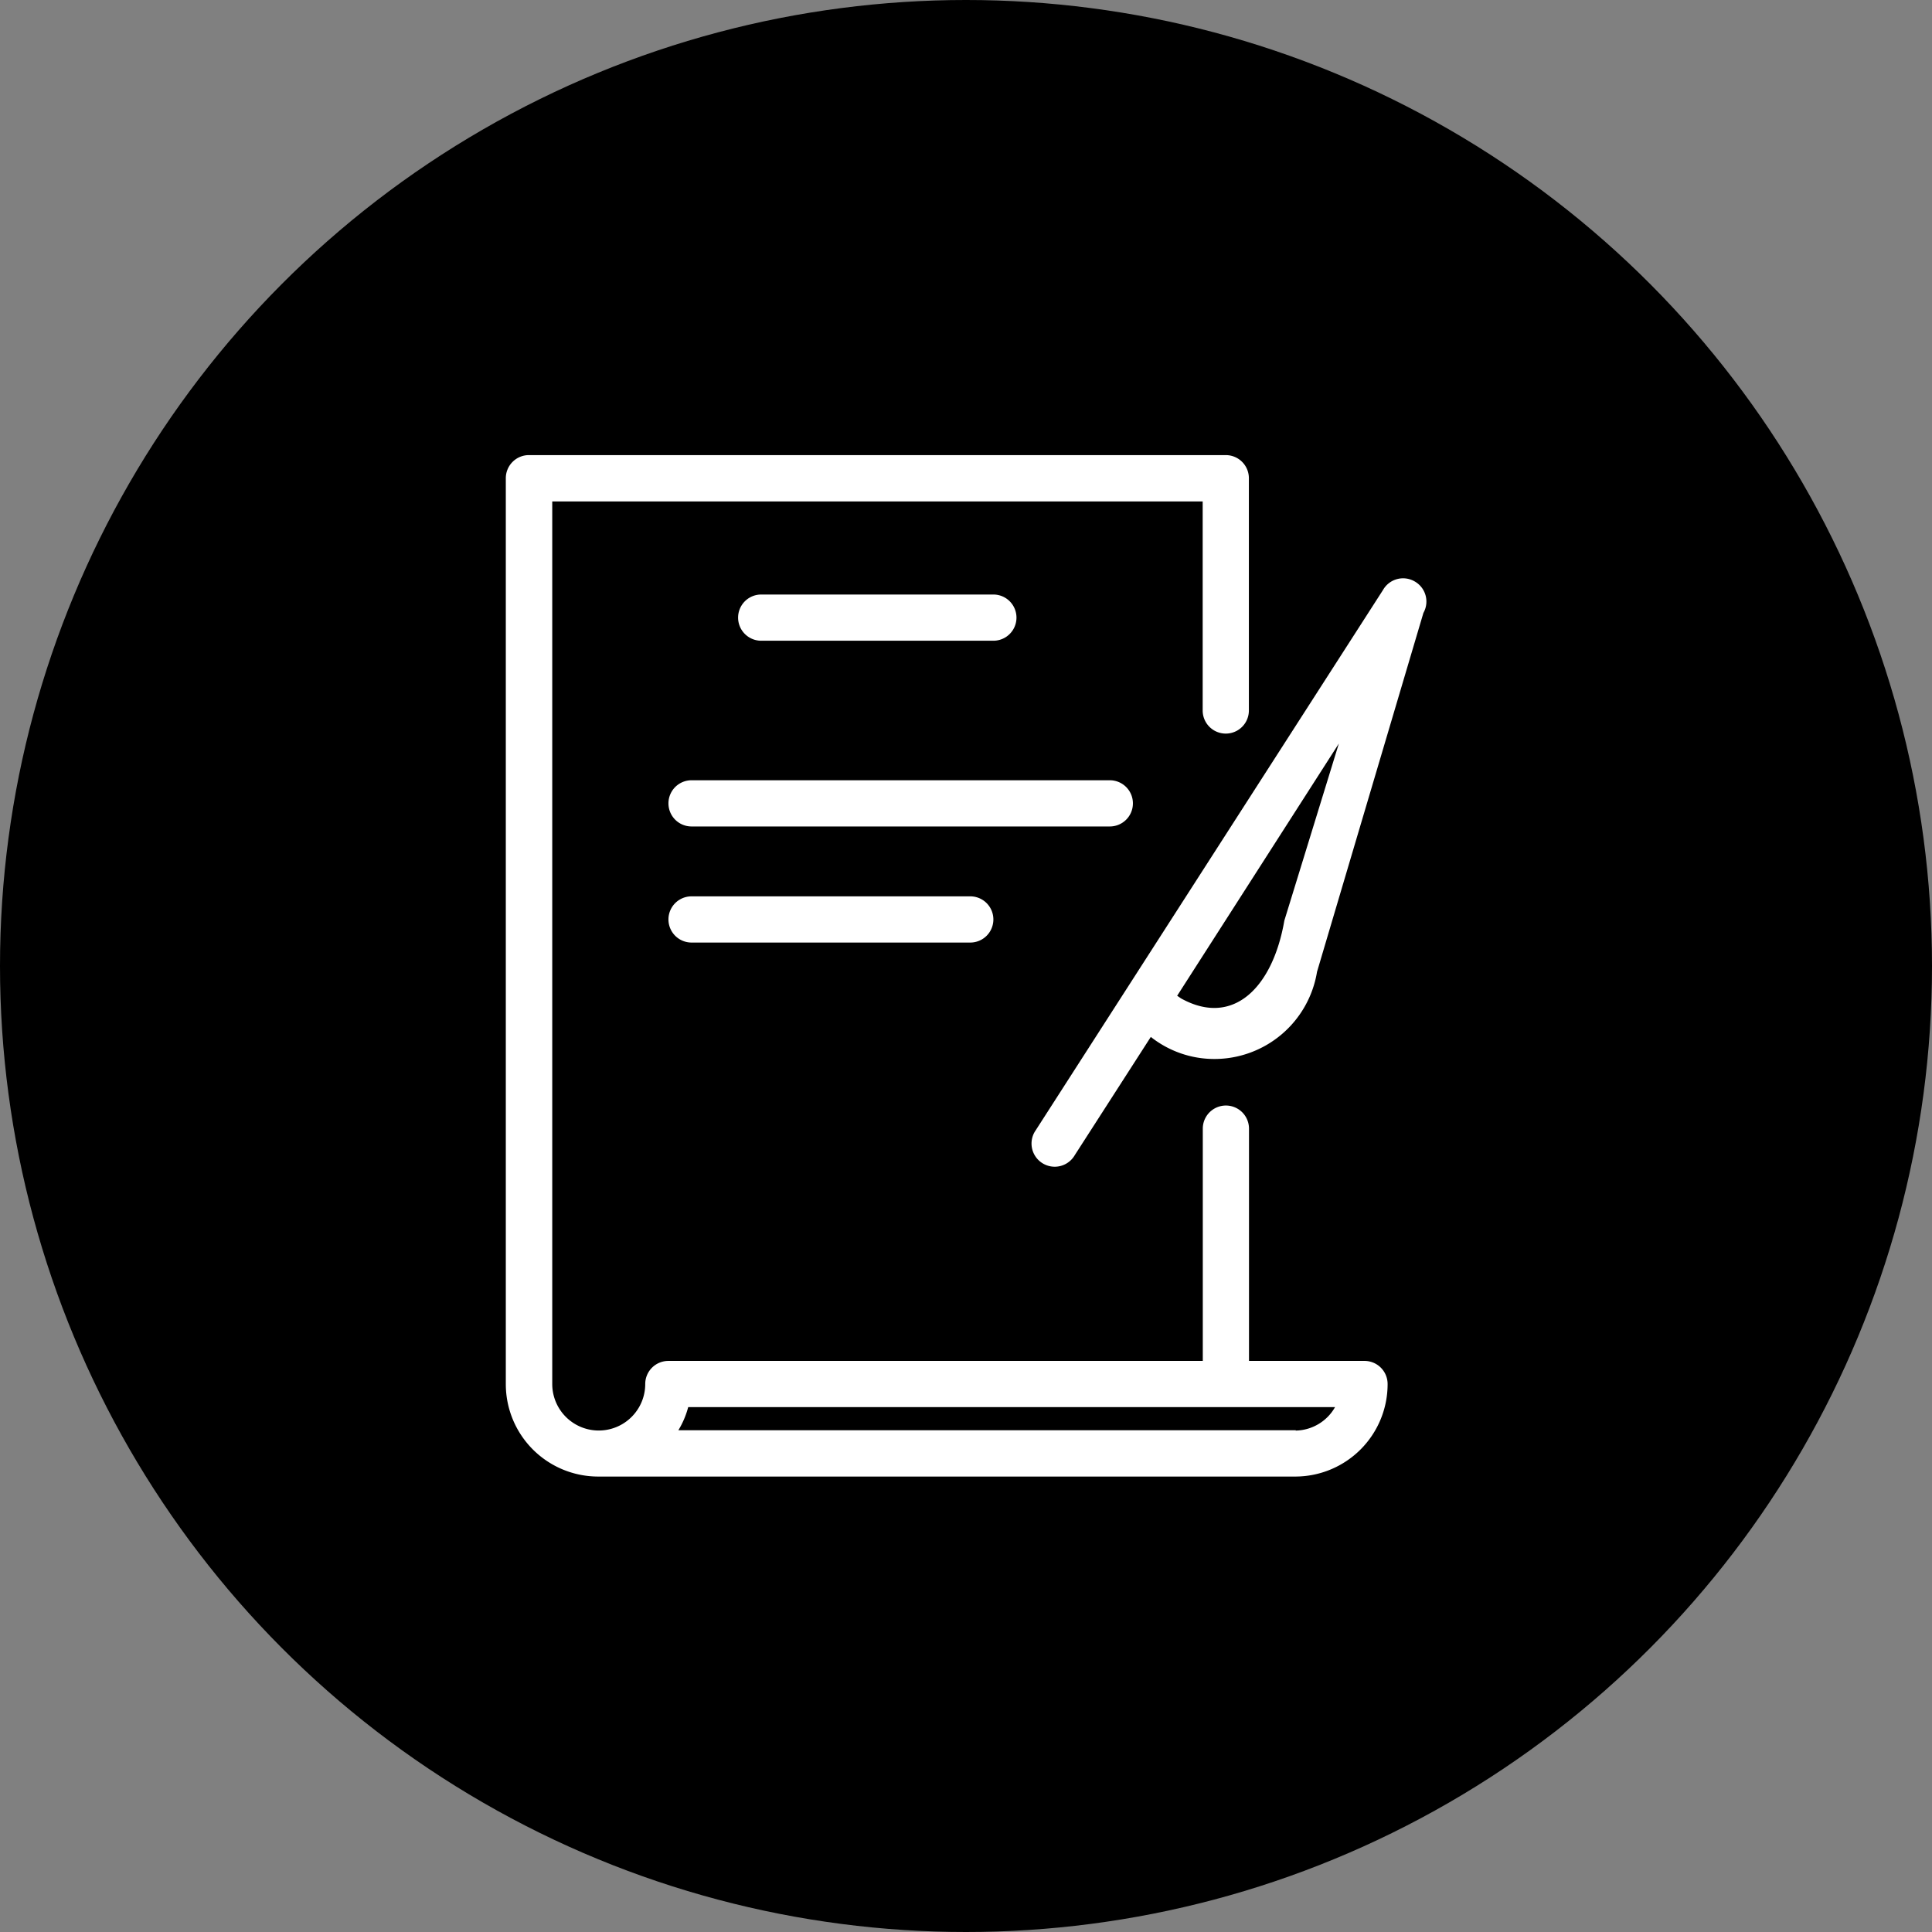
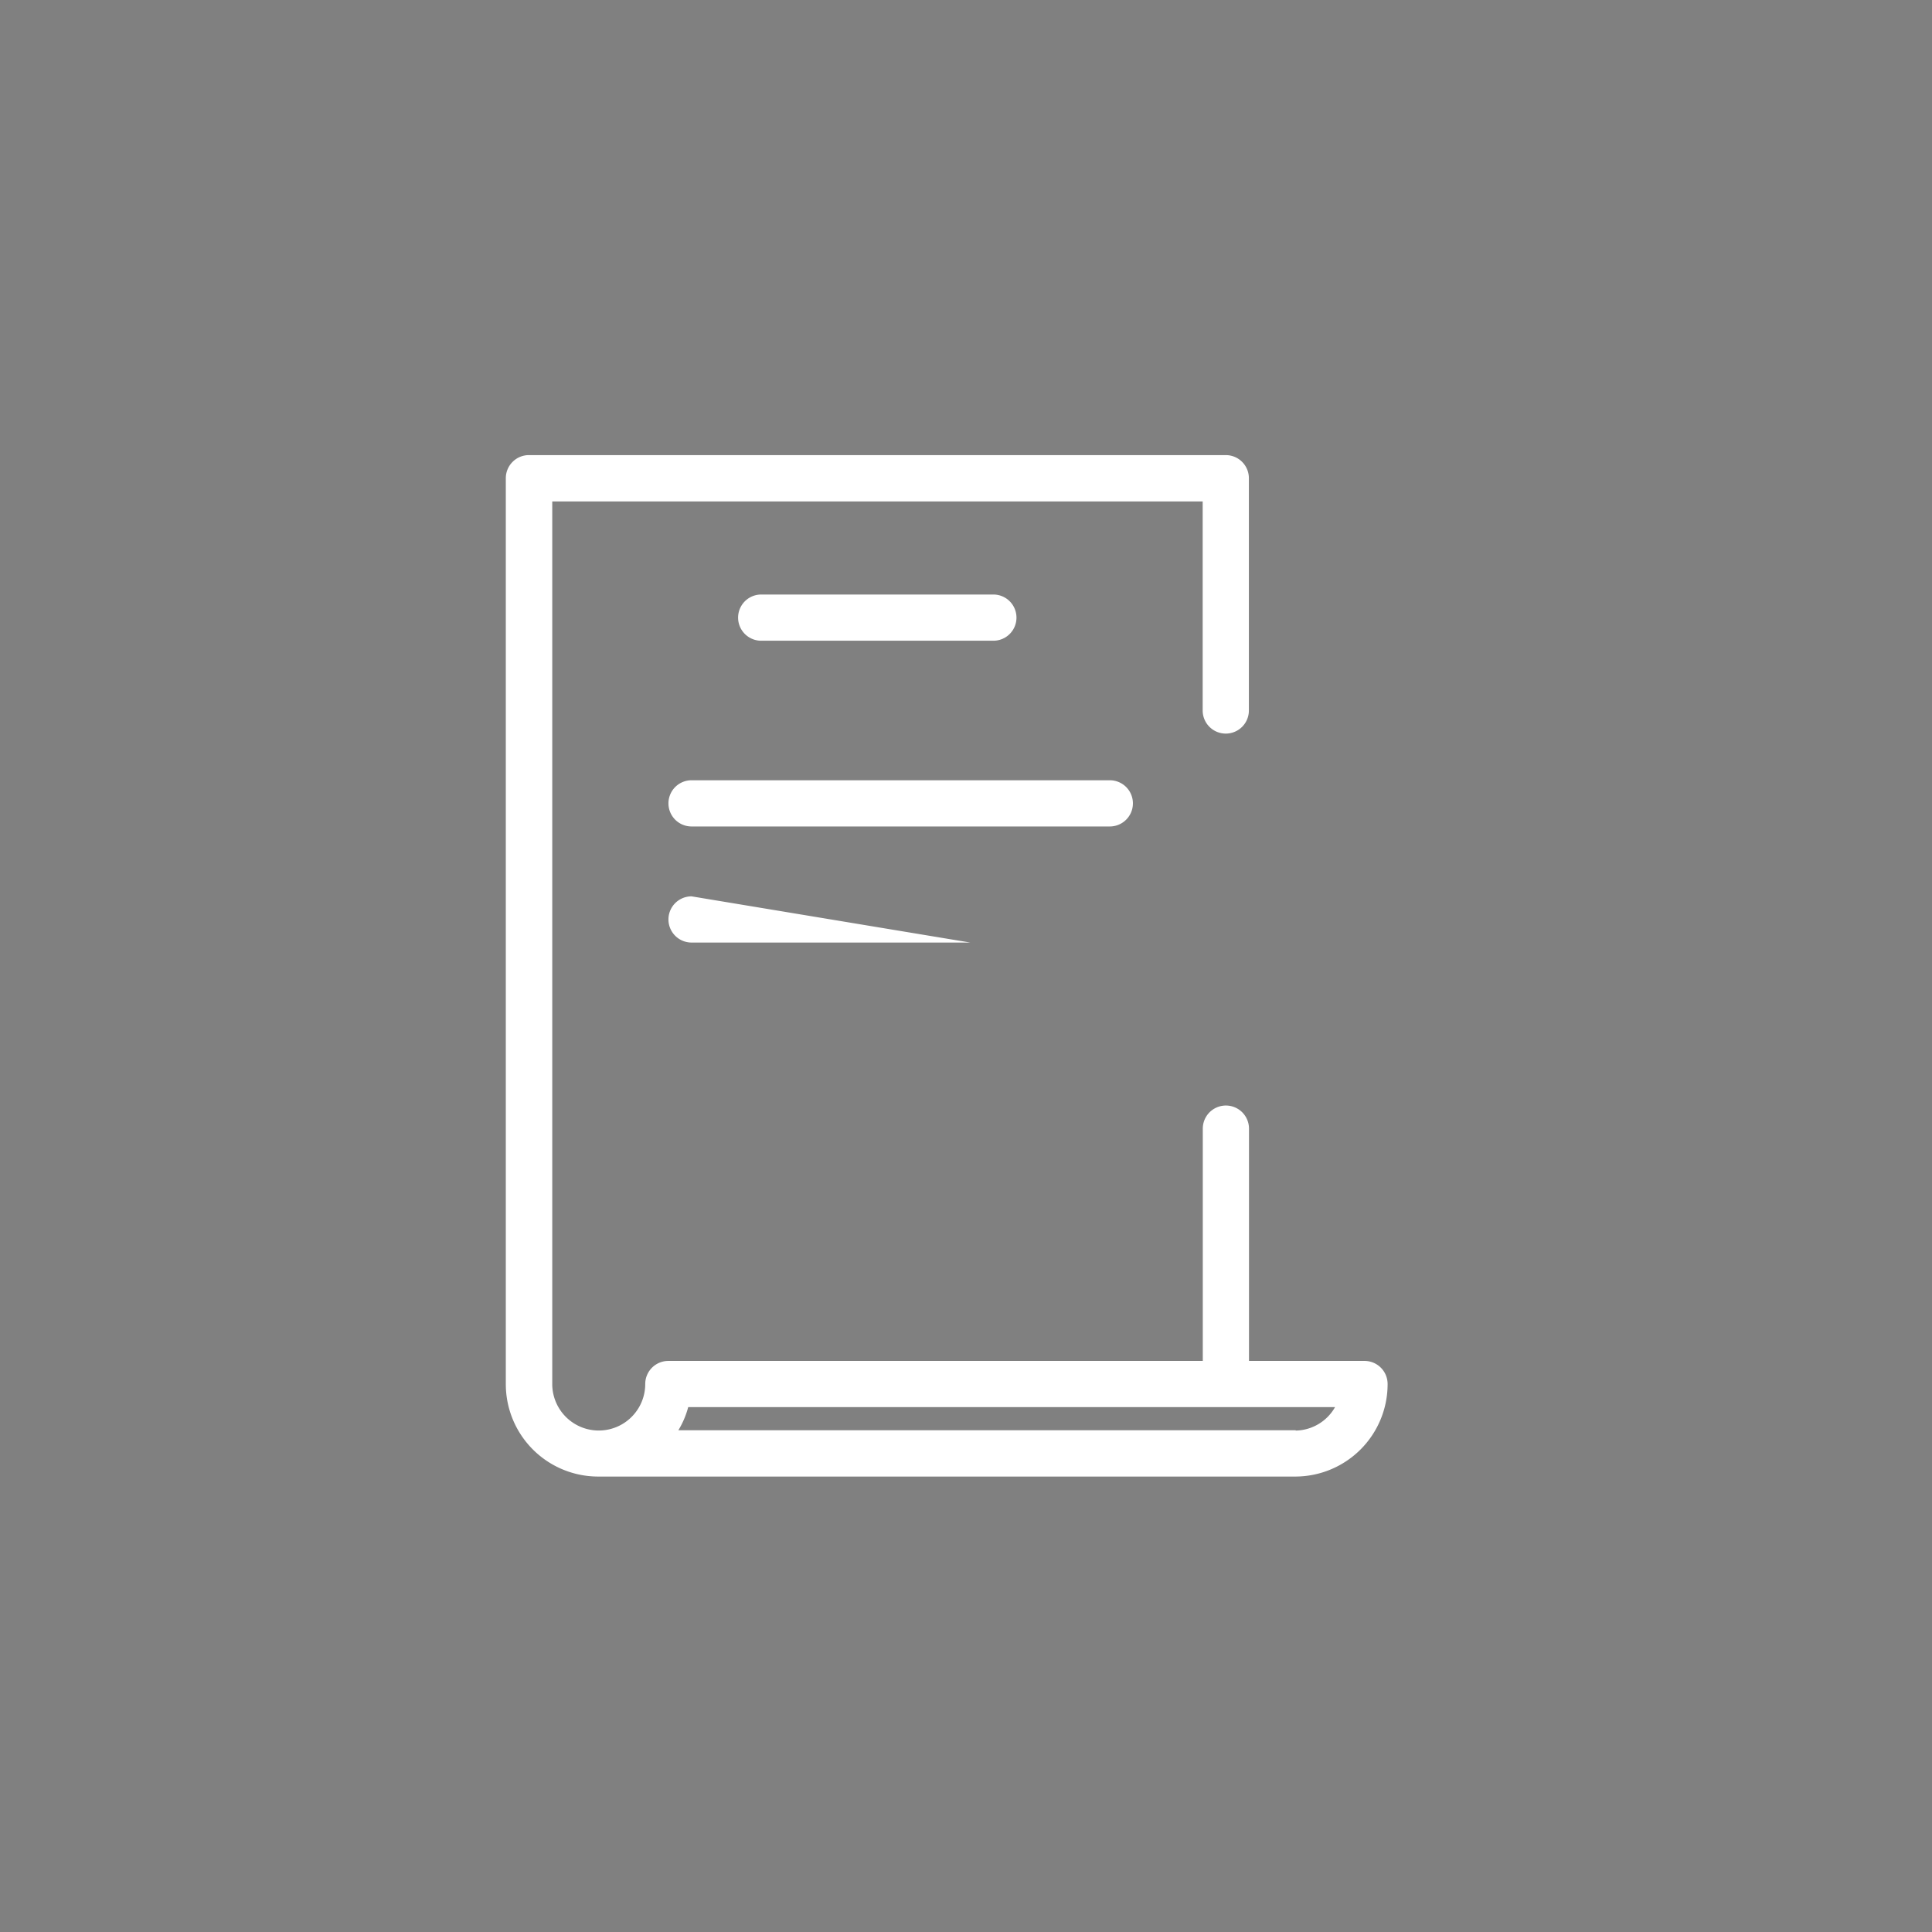
<svg xmlns="http://www.w3.org/2000/svg" id="Capa_1" data-name="Capa 1" viewBox="0 0 167.26 167.26">
  <rect x="0" y="0" width="167.26" height="167.26" fill="#808080" stroke="none" />
  <defs>
    <style>.cls-1{fill:#fff;}</style>
  </defs>
-   <circle cx="83.63" cy="83.63" r="83.63" />
-   <path class="cls-1" d="M98.08,69.55a2,2,0,0,0-2-2H59.87a2,2,0,1,0,0,4h36.2A2,2,0,0,0,98.08,69.55Zm20.11,48.27H108.13V97.71a2,2,0,0,0-4,0v20.11H57.86a2,2,0,0,0-2,2,4,4,0,0,1-8.05,0V43.41h56.31v18.1a2,2,0,1,0,4,0V41.4a2,2,0,0,0-2-2H45.79a2,2,0,0,0-2,2v78.43a8,8,0,0,0,8,8h60.34a8,8,0,0,0,8-8A2,2,0,0,0,118.19,117.82Zm-6,6H58.73a7.6,7.6,0,0,0,.85-2h56A4,4,0,0,1,112.16,123.85ZM86,55.47a2,2,0,0,0,0-4H65.9a2,2,0,0,0,0,4ZM59.87,77.6a2,2,0,1,0,0,4H84a2,2,0,0,0,0-4Z" />
-   <path class="cls-1" d="M122.48,50.34a2,2,0,0,0-2.75.74L89.57,98a2,2,0,1,0,3.48,2l6.58-10.23a8.85,8.85,0,0,0,5.49,1.91,9,9,0,0,0,8.9-7.55l9.21-31.07A2,2,0,0,0,122.48,50.34ZM111.19,79.7c-1,5.79-4.42,9.21-8.9,6.76-.14-.08-.24-.17-.38-.25l14-21.84Z" />
+   <path class="cls-1" d="M98.08,69.55a2,2,0,0,0-2-2H59.87a2,2,0,1,0,0,4h36.2A2,2,0,0,0,98.08,69.55Zm20.11,48.27H108.13V97.71a2,2,0,0,0-4,0v20.11H57.86a2,2,0,0,0-2,2,4,4,0,0,1-8.05,0V43.41h56.31v18.1a2,2,0,1,0,4,0V41.4a2,2,0,0,0-2-2H45.79a2,2,0,0,0-2,2v78.43a8,8,0,0,0,8,8h60.34a8,8,0,0,0,8-8A2,2,0,0,0,118.19,117.82Zm-6,6H58.73a7.6,7.6,0,0,0,.85-2h56A4,4,0,0,1,112.16,123.85ZM86,55.47a2,2,0,0,0,0-4H65.9a2,2,0,0,0,0,4ZM59.87,77.6a2,2,0,1,0,0,4H84Z" />
</svg>